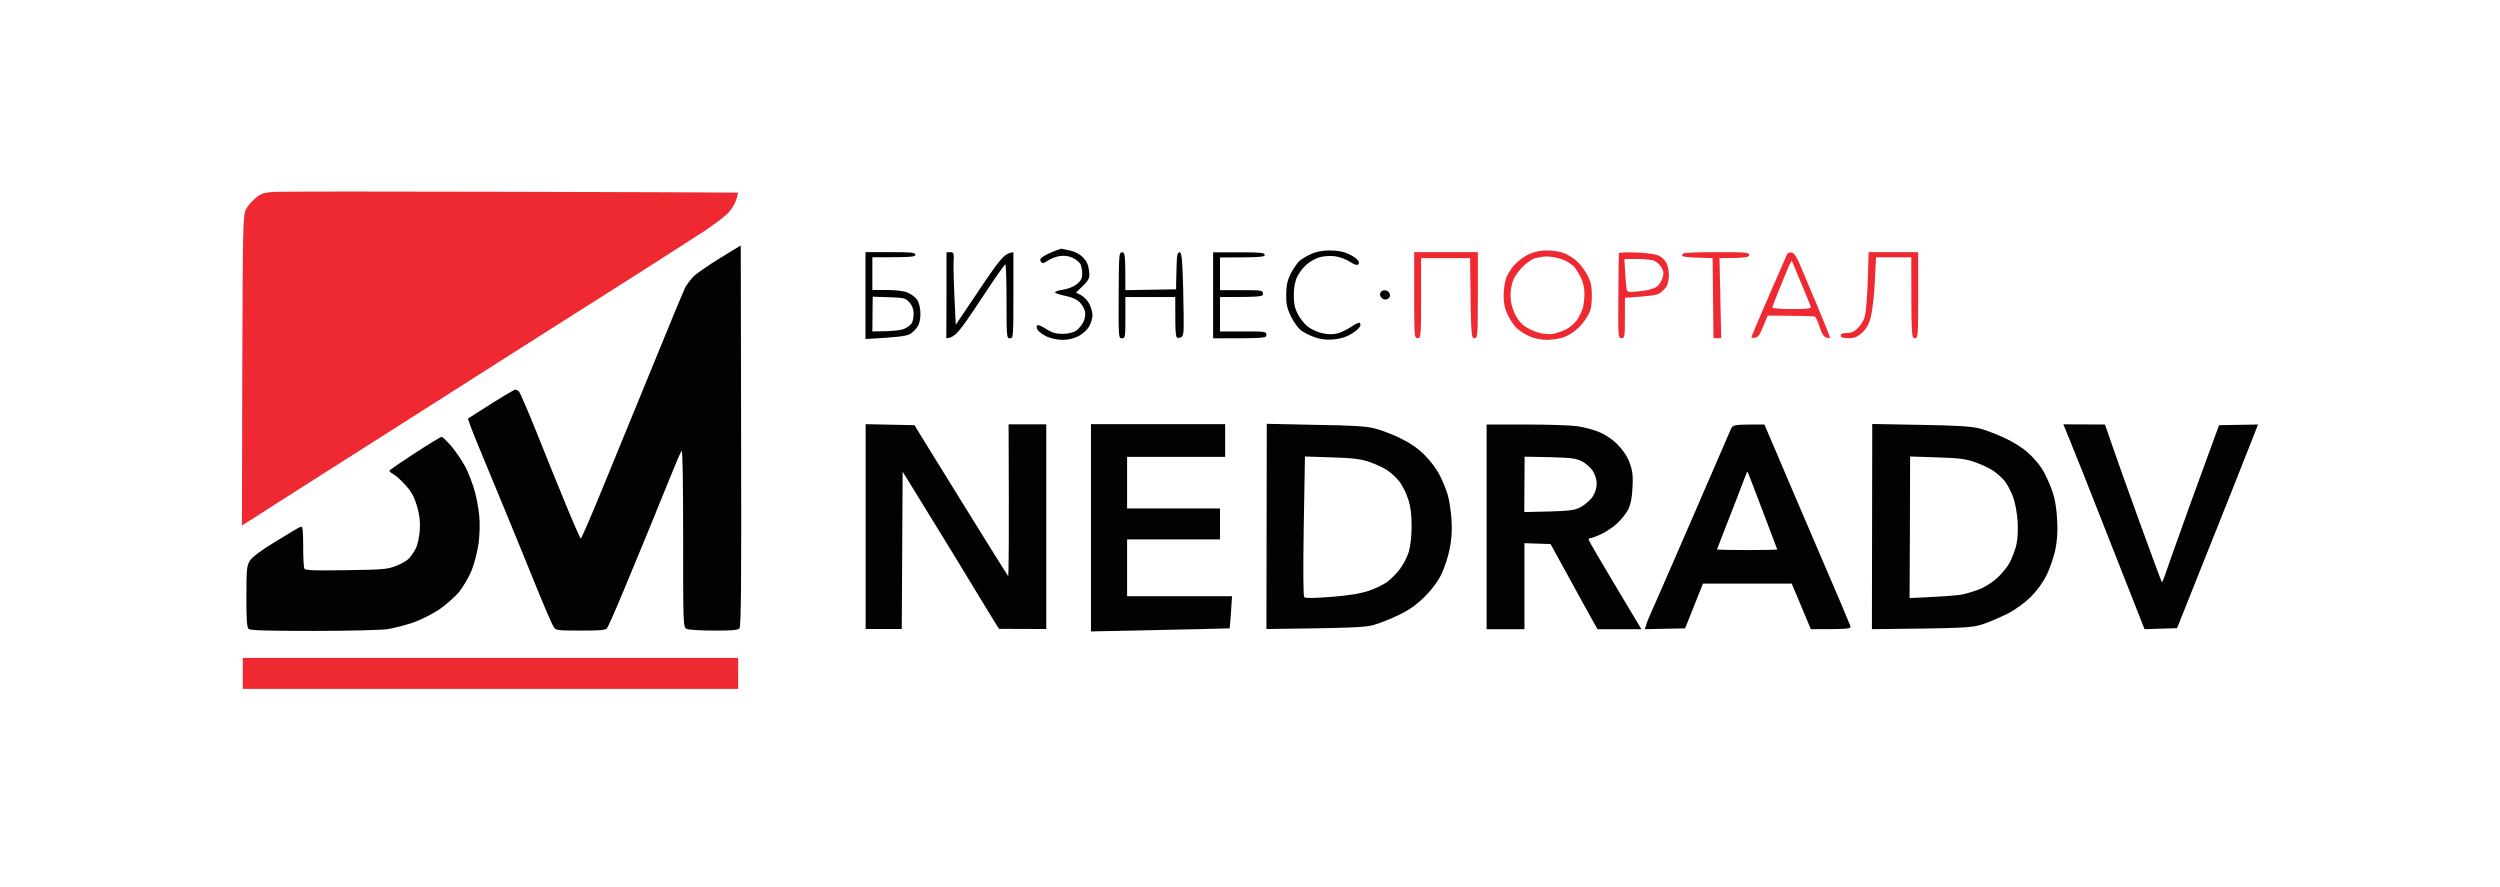
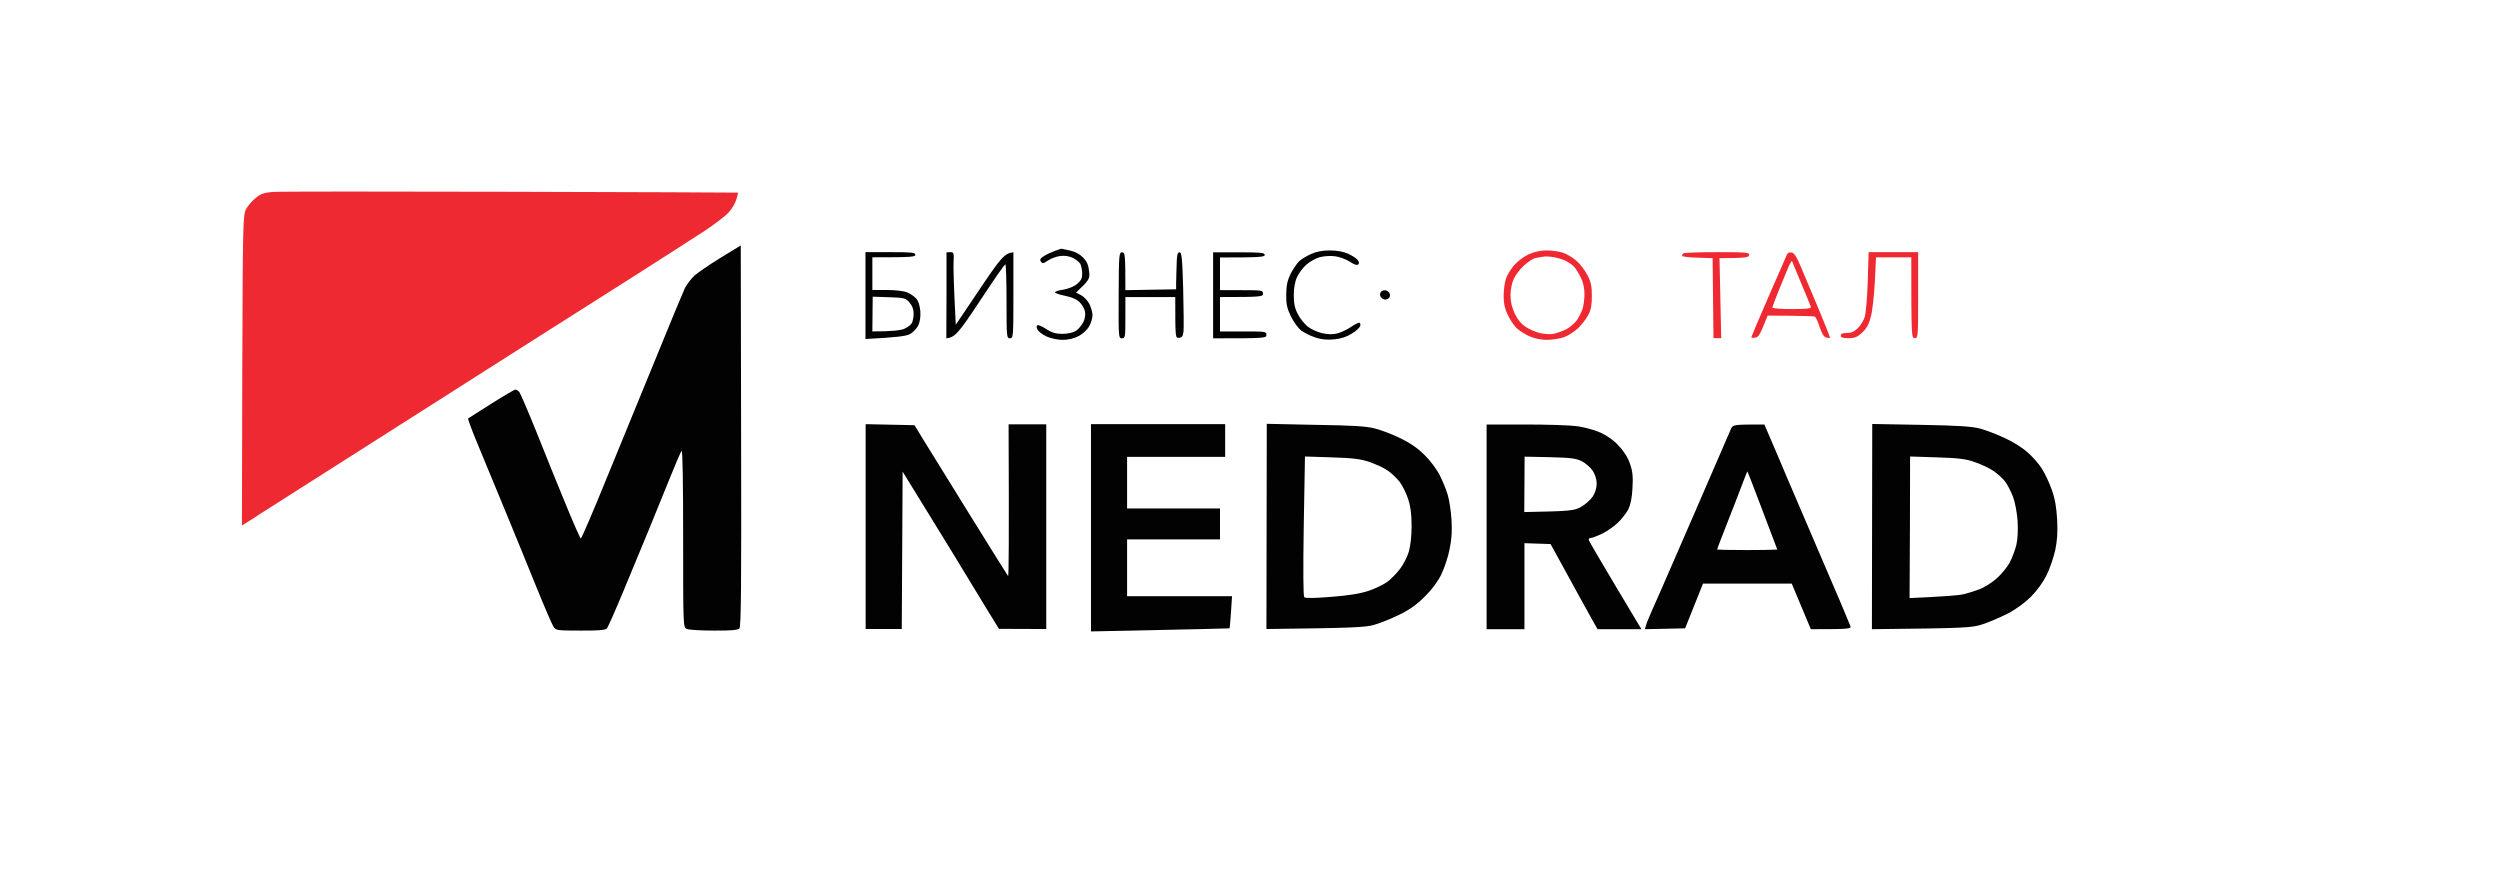
<svg xmlns="http://www.w3.org/2000/svg" width="248" height="88" viewBox="0 0 248 88" fill="none">
  <path d="M27.037 19.041C26.201 19.109 25.86 19.229 25.365 19.638C25.007 19.928 24.58 20.423 24.41 20.747C24.102 21.31 24.085 22.078 24.034 36.736L24 52.127C24.921 51.564 25.502 51.188 25.877 50.932C25.948 50.887 26.105 50.787 26.331 50.643L26.43 50.58C27.445 49.933 29.622 48.547 31.934 47.076C32.54 46.691 33.235 46.249 33.987 45.771L34.011 45.755C36.923 43.904 40.671 41.522 43.282 39.858C45.776 38.26 49.072 36.167 51.557 34.59C52.336 34.095 53.035 33.651 53.605 33.289C54.74 32.567 56.291 31.583 57.904 30.561L57.905 30.561C59.685 29.432 61.539 28.256 62.99 27.334C65.754 25.576 68.86 23.58 69.883 22.914C70.907 22.232 71.982 21.413 72.272 21.088C72.579 20.764 72.921 20.184 73.04 19.809C73.16 19.433 73.228 19.109 73.194 19.109C73.16 19.092 63.007 19.058 50.619 19.024C38.231 18.99 27.617 18.99 27.037 19.041Z" fill="#EF2931" />
  <path fill-rule="evenodd" clip-rule="evenodd" d="M151.634 25.235C151.156 25.457 150.508 25.951 150.184 26.327C149.859 26.702 149.484 27.317 149.382 27.675C149.262 28.033 149.16 28.801 149.16 29.364C149.16 30.081 149.279 30.644 149.569 31.241C149.791 31.702 150.184 32.299 150.457 32.555C150.73 32.811 151.293 33.169 151.719 33.357C152.18 33.562 152.863 33.715 153.426 33.715C153.938 33.715 154.705 33.596 155.132 33.459C155.559 33.306 156.19 32.896 156.548 32.555C156.907 32.214 157.367 31.617 157.555 31.241C157.828 30.746 157.913 30.234 157.913 29.364C157.913 28.426 157.828 27.982 157.487 27.317C157.248 26.839 156.753 26.19 156.378 25.866C156.002 25.542 155.388 25.167 155.03 25.064C154.671 24.945 153.938 24.842 153.426 24.842C152.794 24.842 152.197 24.979 151.634 25.235ZM152.766 25.518C152.6 25.551 152.411 25.588 152.265 25.61C152.061 25.661 151.566 25.986 151.173 26.344C150.798 26.685 150.337 27.282 150.167 27.658C149.979 28.05 149.842 28.733 149.842 29.279C149.842 29.927 149.979 30.49 150.269 31.122C150.542 31.702 150.917 32.145 151.344 32.419C151.685 32.657 152.317 32.93 152.743 33.033C153.17 33.135 153.784 33.186 154.108 33.118C154.432 33.05 154.996 32.845 155.354 32.674C155.695 32.504 156.173 32.094 156.395 31.804C156.617 31.497 156.872 30.968 156.992 30.644C157.094 30.32 157.18 29.637 157.18 29.159C157.18 28.579 157.043 27.982 156.821 27.538C156.617 27.129 156.326 26.668 156.173 26.48C156.019 26.31 155.627 26.037 155.303 25.866C154.978 25.713 154.398 25.542 154.023 25.491C153.648 25.439 153.187 25.422 152.999 25.474C152.934 25.485 152.853 25.501 152.766 25.518Z" fill="#EF2931" />
-   <path d="M140.628 33.545C140.304 33.545 140.287 33.425 140.287 29.279V25.013H146.6V29.279C146.6 33.425 146.583 33.545 146.259 33.545C145.935 33.545 145.918 33.408 145.832 25.61H140.969V29.569C140.969 33.425 140.952 33.545 140.628 33.545Z" fill="#EF2931" />
-   <path fill-rule="evenodd" clip-rule="evenodd" d="M160.592 25.115C160.575 25.201 160.558 27.129 160.541 29.398C160.507 33.442 160.524 33.545 160.848 33.545C161.172 33.545 161.19 33.425 161.19 31.548V29.535C163.817 29.381 164.38 29.279 164.688 29.057C164.926 28.886 165.216 28.596 165.319 28.409C165.438 28.238 165.541 27.76 165.558 27.351C165.558 26.958 165.472 26.412 165.336 26.139C165.216 25.866 164.892 25.525 164.602 25.388C164.278 25.218 163.476 25.098 162.367 25.047C161.411 25.013 160.609 25.047 160.592 25.115ZM161.224 27.112C161.258 27.88 161.343 28.63 161.377 28.767C161.445 28.972 161.667 29.006 162.691 28.886C163.442 28.818 164.09 28.63 164.346 28.443C164.585 28.272 164.841 27.88 164.926 27.555C165.063 27.112 165.029 26.873 164.807 26.515C164.653 26.241 164.329 25.968 164.09 25.866C163.851 25.764 163.101 25.695 162.401 25.695H161.138L161.224 27.112Z" fill="#EF2931" />
  <path d="M166.872 25.388C166.855 25.303 166.906 25.184 166.991 25.133C167.076 25.064 168.578 25.013 170.353 25.013C173.27 25.013 173.56 25.047 173.509 25.303C173.475 25.542 173.253 25.593 170.574 25.61L170.745 33.545H169.977L169.892 25.61L168.39 25.559C167.571 25.542 166.889 25.457 166.872 25.388Z" fill="#EF2931" />
  <path fill-rule="evenodd" clip-rule="evenodd" d="M177.28 25.218C177.229 25.337 176.41 27.231 175.455 29.398C174.499 31.582 173.731 33.408 173.731 33.459C173.731 33.511 173.902 33.528 174.107 33.493C174.38 33.477 174.584 33.203 174.908 32.384L175.352 31.309C178.85 31.326 179.942 31.361 180.045 31.412C180.13 31.463 180.352 31.924 180.505 32.436C180.727 33.084 180.915 33.408 181.154 33.477C181.341 33.528 181.512 33.545 181.529 33.511C181.563 33.477 181.051 32.197 180.403 30.644C179.754 29.091 178.97 27.214 178.645 26.463C178.219 25.457 177.98 25.081 177.724 25.047C177.519 25.013 177.331 25.098 177.28 25.218ZM176.512 28.665C176.888 27.743 177.314 26.719 177.451 26.395C177.605 26.088 177.741 25.849 177.758 25.883C177.764 25.9 177.812 26.015 177.892 26.204L177.895 26.21L177.895 26.212L177.896 26.213L177.896 26.214C178.062 26.608 178.359 27.313 178.679 28.101C179.174 29.262 179.601 30.32 179.635 30.439C179.686 30.61 179.243 30.661 177.741 30.661C176.666 30.661 175.796 30.593 175.813 30.507C175.83 30.422 176.137 29.586 176.512 28.665Z" fill="#EF2931" />
  <path d="M184.993 31.412C185.095 31.036 185.232 29.45 185.283 27.863L185.368 25.013H190.283V29.279C190.283 33.425 190.266 33.545 189.941 33.545C189.617 33.545 189.6 33.425 189.6 25.525H186.102L185.983 27.948C185.914 29.296 185.744 30.849 185.59 31.412C185.402 32.163 185.164 32.589 184.737 32.982C184.242 33.442 184.003 33.545 183.372 33.545C182.809 33.545 182.604 33.477 182.604 33.289C182.604 33.101 182.792 33.033 183.218 33.033C183.645 33.033 183.952 32.896 184.293 32.555C184.566 32.299 184.873 31.787 184.993 31.412Z" fill="#EF2931" />
-   <path d="M24.085 68.337H73.228V65.266H24.085V68.337Z" fill="#EF2931" />
  <path d="M68.877 27.351C69.201 27.061 70.362 26.259 71.471 25.576L73.484 24.348L73.518 43.237C73.552 57.911 73.518 62.177 73.348 62.348C73.194 62.501 72.511 62.57 70.788 62.553C69.508 62.553 68.297 62.484 68.109 62.382C67.768 62.211 67.768 62.041 67.768 53.373C67.768 47.98 67.717 44.619 67.614 44.721C67.529 44.824 66.983 46.086 66.403 47.537C65.806 48.987 64.867 51.291 64.321 52.656C63.758 54.021 62.649 56.7 61.847 58.628C61.045 60.556 60.311 62.228 60.192 62.348C60.055 62.501 59.356 62.57 57.564 62.553C55.243 62.553 55.124 62.535 54.902 62.16C54.766 61.955 53.998 60.181 53.196 58.201C52.394 56.222 50.977 52.741 50.022 50.438C49.263 48.608 48.343 46.38 47.731 44.9L47.73 44.898C47.572 44.515 47.435 44.182 47.326 43.919C46.797 42.64 46.388 41.547 46.439 41.513C46.49 41.479 47.514 40.814 48.742 40.046C49.954 39.278 51.029 38.647 51.131 38.647C51.216 38.647 51.387 38.749 51.507 38.869C51.609 38.988 52.394 40.814 53.247 42.93C54.083 45.045 55.397 48.27 56.148 50.096C56.898 51.922 57.564 53.424 57.615 53.424C57.683 53.424 58.81 50.813 60.106 47.622C61.42 44.431 63.656 38.971 65.072 35.507C66.488 32.026 67.785 28.904 67.956 28.545C68.143 28.204 68.553 27.658 68.877 27.351Z" fill="#020202" />
  <path d="M103.55 25.406C103.823 25.235 104.301 25.013 104.625 24.894C104.787 24.834 104.94 24.783 105.056 24.744C105.171 24.706 105.248 24.68 105.256 24.672C105.29 24.672 105.666 24.74 106.109 24.843C106.655 24.962 107.099 25.201 107.44 25.542C107.816 25.935 107.969 26.276 108.037 26.89C108.123 27.692 108.089 27.743 106.741 29.023L107.235 29.279C107.508 29.416 107.884 29.808 108.055 30.132C108.225 30.456 108.362 30.951 108.379 31.241C108.379 31.514 108.242 32.026 108.055 32.35C107.867 32.709 107.44 33.101 106.997 33.34C106.502 33.596 105.956 33.715 105.393 33.715C104.915 33.715 104.215 33.562 103.806 33.374C103.413 33.187 103.004 32.879 102.918 32.692C102.805 32.464 102.805 32.322 102.918 32.265C103.004 32.214 103.413 32.385 103.806 32.657C104.352 32.999 104.727 33.118 105.393 33.118C105.922 33.118 106.433 32.999 106.724 32.828C106.98 32.657 107.304 32.265 107.457 31.975C107.628 31.634 107.696 31.207 107.628 30.9C107.577 30.627 107.338 30.2 107.082 29.962C106.809 29.689 106.28 29.467 105.666 29.347C105.137 29.245 104.693 29.091 104.659 29.006C104.642 28.921 105 28.801 105.478 28.733C105.99 28.648 106.536 28.426 106.843 28.17C107.235 27.846 107.355 27.607 107.355 27.146C107.355 26.822 107.27 26.395 107.184 26.208C107.082 26.02 106.758 25.747 106.451 25.593C106.109 25.423 105.649 25.337 105.222 25.389C104.847 25.423 104.284 25.627 103.976 25.832C103.499 26.156 103.413 26.173 103.26 25.952C103.123 25.764 103.191 25.627 103.55 25.406Z" fill="#020202" />
  <path d="M130.049 25.201C129.623 25.389 129.094 25.713 128.872 25.918C128.667 26.122 128.275 26.685 128.036 27.146C127.712 27.811 127.609 28.272 127.592 29.194C127.575 30.166 127.677 30.576 128.053 31.378C128.309 31.907 128.769 32.538 129.06 32.777C129.367 32.999 129.998 33.323 130.476 33.477C131.09 33.681 131.619 33.733 132.353 33.664C133.052 33.596 133.615 33.408 134.144 33.067C134.571 32.811 134.929 32.453 134.946 32.299C134.981 32.146 134.912 32.009 134.827 32.009C134.725 32.009 134.366 32.197 134.008 32.436C133.667 32.675 133.069 32.965 132.694 33.067C132.199 33.187 131.773 33.187 131.158 33.05C130.681 32.948 130.032 32.641 129.708 32.385C129.384 32.111 128.94 31.566 128.735 31.139C128.445 30.593 128.343 30.098 128.343 29.279C128.343 28.579 128.462 27.914 128.667 27.487C128.838 27.112 129.247 26.549 129.588 26.259C129.93 25.952 130.544 25.61 130.936 25.508C131.346 25.406 132.011 25.354 132.438 25.423C132.865 25.474 133.513 25.713 133.888 25.952C134.349 26.259 134.622 26.344 134.742 26.225C134.855 26.111 134.827 25.957 134.656 25.764C134.52 25.593 134.093 25.337 133.718 25.167C133.274 24.962 132.626 24.843 131.926 24.843C131.175 24.843 130.561 24.962 130.049 25.201Z" fill="#020202" />
  <path fill-rule="evenodd" clip-rule="evenodd" d="M85.855 33.63V25.013H88.329C90.411 25.013 90.803 25.047 90.803 25.269C90.803 25.491 90.445 25.525 86.538 25.525V28.767H87.988C88.824 28.767 89.677 28.869 89.984 29.006C90.291 29.125 90.701 29.398 90.889 29.62C91.111 29.859 91.247 30.32 91.298 30.883C91.332 31.463 91.264 31.941 91.076 32.316C90.923 32.606 90.547 32.999 90.24 33.152C89.865 33.34 89.08 33.459 85.855 33.63ZM86.537 32.879C88.585 32.879 89.353 32.76 89.694 32.623C90.035 32.47 90.377 32.214 90.462 32.026C90.564 31.838 90.633 31.412 90.633 31.087C90.633 30.695 90.496 30.32 90.223 30.012C89.848 29.569 89.711 29.535 88.193 29.484L86.572 29.432L86.537 32.879Z" fill="#020202" />
  <path d="M93.892 29.296L93.875 33.562C94.745 33.477 95.121 32.999 97.202 29.859C98.516 27.863 99.642 26.225 99.728 26.225C99.796 26.225 99.847 27.863 99.847 29.893C99.847 33.442 99.864 33.562 100.188 33.562C100.512 33.562 100.53 33.442 100.53 29.296V25.03C99.659 25.098 99.267 25.593 97.202 28.665L94.813 32.214C94.609 28.289 94.574 26.668 94.591 26.088C94.643 25.098 94.626 25.013 94.267 25.013L93.892 25.03V29.296Z" fill="#020202" />
  <path d="M111.297 33.562C110.955 33.562 110.955 33.442 110.972 29.296C110.989 25.235 111.006 25.03 111.314 25.03C111.604 25.03 111.638 25.184 111.638 28.784L116.672 28.699V28.102C116.672 27.902 116.683 27.539 116.696 27.135L116.696 27.131L116.697 27.127L116.697 27.122L116.697 27.12L116.697 27.115L116.697 27.113L116.697 27.109L116.697 27.105L116.697 27.098C116.706 26.823 116.716 26.53 116.723 26.259C116.74 25.286 116.808 25.03 117.013 25.03C117.218 25.03 117.286 25.576 117.371 28.648C117.422 30.644 117.439 32.538 117.405 32.879C117.354 33.34 117.269 33.477 116.962 33.511C116.586 33.545 116.586 33.528 116.586 29.467H111.638V31.514C111.638 33.442 111.621 33.562 111.297 33.562Z" fill="#020202" />
  <path d="M120.34 33.562C125.51 33.562 125.63 33.545 125.63 33.221C125.63 32.879 125.51 32.879 123.326 32.879H121.023V29.467C125.169 29.467 125.289 29.433 125.289 29.125C125.289 28.801 125.169 28.784 123.156 28.784H121.023V25.542C125.101 25.542 125.459 25.491 125.459 25.286C125.459 25.064 125.05 25.03 122.9 25.03H120.34V33.562Z" fill="#020202" />
  <path d="M137.062 29.552C136.892 29.398 136.857 29.211 136.943 29.023C137.011 28.869 137.233 28.767 137.455 28.801C137.659 28.835 137.847 29.006 137.881 29.211C137.915 29.416 137.813 29.603 137.625 29.671C137.421 29.757 137.216 29.723 137.062 29.552Z" fill="#020202" />
  <path d="M85.872 62.399H89.455L89.541 46.786C91.418 49.823 93.022 52.434 94.319 54.55L94.774 55.297C95.957 57.237 97.279 59.405 97.868 60.386L99.096 62.382L103.789 62.399V42.094H100.052C100.103 53.833 100.069 57.195 100.001 57.144C99.949 57.075 98.243 54.362 96.247 51.137C94.233 47.895 92.168 44.551 91.657 43.715L90.718 42.179L85.872 42.077V62.399Z" fill="#020202" />
  <path d="M108.225 62.638V42.077H121.535V45.319H111.808V50.438H121.023V53.509H111.808V59.14H122.217L122.115 60.727C122.101 60.908 122.087 61.082 122.075 61.245C122.027 61.865 121.992 62.317 121.978 62.331C121.961 62.348 118.873 62.416 108.225 62.638Z" fill="#020202" />
  <path fill-rule="evenodd" clip-rule="evenodd" d="M125.63 62.399C134.349 62.297 135.458 62.228 136.294 61.989C136.857 61.836 137.967 61.392 138.769 61C139.827 60.488 140.526 59.993 141.345 59.174C142.079 58.44 142.659 57.655 143 56.939C143.29 56.324 143.666 55.215 143.802 54.465C144.007 53.492 144.058 52.639 143.99 51.564C143.939 50.711 143.768 49.602 143.615 49.09C143.461 48.561 143.103 47.69 142.813 47.127C142.523 46.547 141.857 45.66 141.294 45.114C140.628 44.448 139.844 43.919 138.888 43.459C138.12 43.083 136.994 42.657 136.38 42.503C135.527 42.281 134.144 42.196 130.476 42.145L125.664 42.042L125.63 62.399ZM129.384 59.242C129.281 59.123 129.264 56.666 129.332 52.178L129.452 45.284L132.097 45.37C134.213 45.438 134.963 45.523 135.851 45.83C136.465 46.035 137.267 46.41 137.642 46.666C138.018 46.922 138.564 47.434 138.854 47.81C139.127 48.185 139.519 48.953 139.69 49.516C139.929 50.233 140.031 51.018 140.031 52.161C140.031 53.185 139.929 54.106 139.758 54.72C139.605 55.232 139.212 56 138.888 56.427C138.581 56.836 138.018 57.416 137.642 57.706C137.267 57.979 136.431 58.389 135.765 58.611C134.946 58.884 133.82 59.072 132.063 59.208C130.39 59.344 129.497 59.356 129.384 59.242Z" fill="#020202" />
  <path fill-rule="evenodd" clip-rule="evenodd" d="M147.471 62.416V42.111H151.31C153.426 42.111 155.747 42.179 156.48 42.281C157.197 42.384 158.255 42.674 158.801 42.93C159.432 43.22 160.115 43.697 160.593 44.244C161.105 44.773 161.514 45.438 161.702 46.035C161.958 46.752 162.009 47.298 161.941 48.424C161.889 49.448 161.753 50.062 161.514 50.557C161.309 50.932 160.849 51.513 160.49 51.854C160.132 52.212 159.432 52.69 158.955 52.929C158.46 53.168 157.931 53.373 157.794 53.373C157.658 53.373 157.572 53.458 157.607 53.577C157.641 53.697 158.818 55.727 162.828 62.416H158.477L157.965 61.512L157.909 61.411L157.78 61.178C157.325 60.357 156.201 58.331 153.818 53.97L151.225 53.884V62.416H147.471ZM151.208 50.796C155.866 50.71 156.139 50.659 156.839 50.284C157.265 50.045 157.777 49.584 157.999 49.26C158.238 48.885 158.391 48.407 158.391 47.98C158.391 47.554 158.238 47.076 157.999 46.7C157.777 46.376 157.299 45.95 156.924 45.762C156.361 45.472 155.832 45.404 153.75 45.352L151.242 45.301L151.208 50.796Z" fill="#020202" />
  <path fill-rule="evenodd" clip-rule="evenodd" d="M171.701 42.571C171.581 42.827 169.892 46.735 167.947 51.239C167.393 52.512 166.851 53.758 166.352 54.906L166.349 54.912L166.345 54.921L166.344 54.923C165.08 57.83 164.094 60.099 163.886 60.539C163.613 61.136 163.34 61.819 163.289 62.024L163.169 62.416L167.162 62.331L168.937 57.894H177.741L179.635 62.416C183.475 62.416 183.645 62.382 183.56 62.109C183.509 61.938 182.178 58.782 180.574 55.079C179.955 53.628 179.286 52.07 178.659 50.608L178.658 50.606C177.677 48.32 176.796 46.267 176.359 45.216L175.028 42.111C171.94 42.111 171.906 42.111 171.701 42.571ZM172.827 48.048C172.554 48.765 171.888 50.506 171.325 51.922L171.248 52.121C170.736 53.431 170.319 54.499 170.336 54.516C170.336 54.533 171.667 54.567 173.322 54.567C174.96 54.567 176.308 54.533 176.308 54.516C176.308 54.498 175.642 52.741 174.84 50.642C174.038 48.526 173.373 46.786 173.339 46.769C173.322 46.752 173.1 47.332 172.827 48.048Z" fill="#020202" />
  <path fill-rule="evenodd" clip-rule="evenodd" d="M185.693 62.416L185.727 42.059L190.539 42.145C194.327 42.213 195.573 42.298 196.443 42.52C197.057 42.691 198.166 43.117 198.917 43.476C199.668 43.817 200.675 44.448 201.135 44.875C201.613 45.284 202.244 46.001 202.534 46.462C202.842 46.922 203.285 47.878 203.541 48.595C203.865 49.499 204.002 50.352 204.07 51.581C204.138 52.775 204.07 53.663 203.882 54.567C203.729 55.267 203.353 56.376 203.029 57.041C202.654 57.792 202.074 58.594 201.442 59.225C200.845 59.805 199.941 60.471 199.173 60.863C198.473 61.222 197.364 61.699 196.699 61.921C195.59 62.279 195.18 62.314 185.693 62.416ZM189.43 59.327L189.464 52.314L189.481 45.284L192.143 45.37C194.31 45.438 195.026 45.523 195.914 45.847C196.528 46.052 197.347 46.445 197.757 46.718C198.149 46.991 198.661 47.451 198.9 47.758C199.139 48.066 199.48 48.748 199.685 49.26C199.889 49.806 200.077 50.796 200.145 51.649C200.197 52.553 200.162 53.441 200.026 54.038C199.906 54.55 199.599 55.352 199.36 55.812C199.105 56.273 198.524 56.99 198.047 57.399C197.586 57.809 196.801 58.304 196.306 58.474C195.811 58.662 195.078 58.884 194.685 58.969C194.276 59.054 192.945 59.174 189.43 59.327Z" fill="#020202" />
-   <path d="M205.265 43.51C205.589 44.278 207.329 48.646 209.104 53.185C210.895 57.741 212.448 61.682 212.551 61.938L212.738 62.416L215.963 62.314C218.198 56.74 219.851 52.587 221.095 49.459L221.1 49.446L221.103 49.437L221.105 49.433L221.662 48.032L224 42.111L220.127 42.179C219.647 43.493 219.126 44.923 218.597 46.375C218.109 47.713 217.615 49.069 217.141 50.369C216.828 51.247 216.512 52.131 216.219 52.948C215.602 54.671 215.09 56.1 214.939 56.563C214.718 57.246 214.496 57.775 214.462 57.758C214.428 57.741 213.421 55.028 212.226 51.734C211.032 48.458 209.786 44.943 209.445 43.936L208.814 42.111L204.684 42.094L205.265 43.51Z" fill="#020202" />
-   <path d="M38.641 46.684C38.658 46.615 39.801 45.83 41.166 44.943C42.531 44.056 43.709 43.339 43.811 43.339C43.896 43.322 44.34 43.766 44.801 44.295C45.244 44.824 45.876 45.762 46.2 46.377C46.507 46.991 46.916 48.066 47.104 48.765C47.292 49.465 47.497 50.574 47.548 51.239C47.616 51.922 47.582 53.048 47.48 53.884C47.36 54.686 47.07 55.864 46.814 56.512C46.575 57.144 46.012 58.099 45.603 58.645C45.176 59.174 44.255 59.993 43.555 60.471C42.804 60.966 41.695 61.512 40.91 61.785C40.159 62.024 39.05 62.314 38.436 62.416C37.822 62.501 34.528 62.587 31.099 62.587C26.287 62.587 24.819 62.535 24.649 62.382C24.495 62.211 24.427 61.358 24.444 59.174C24.444 56.495 24.478 56.137 24.785 55.625C25.007 55.267 25.86 54.618 27.379 53.697C28.625 52.929 29.734 52.263 29.853 52.246C30.024 52.195 30.075 52.656 30.075 54.174C30.075 55.284 30.126 56.29 30.194 56.41C30.297 56.58 31.167 56.614 34.341 56.563C37.941 56.512 38.436 56.478 39.289 56.137C39.801 55.949 40.381 55.608 40.586 55.386C40.791 55.164 41.081 54.721 41.251 54.396C41.422 54.072 41.593 53.253 41.644 52.605C41.695 51.7 41.627 51.12 41.371 50.216C41.115 49.328 40.825 48.8 40.262 48.168C39.835 47.69 39.306 47.196 39.05 47.059C38.794 46.922 38.607 46.752 38.641 46.684Z" fill="#020202" />
</svg>